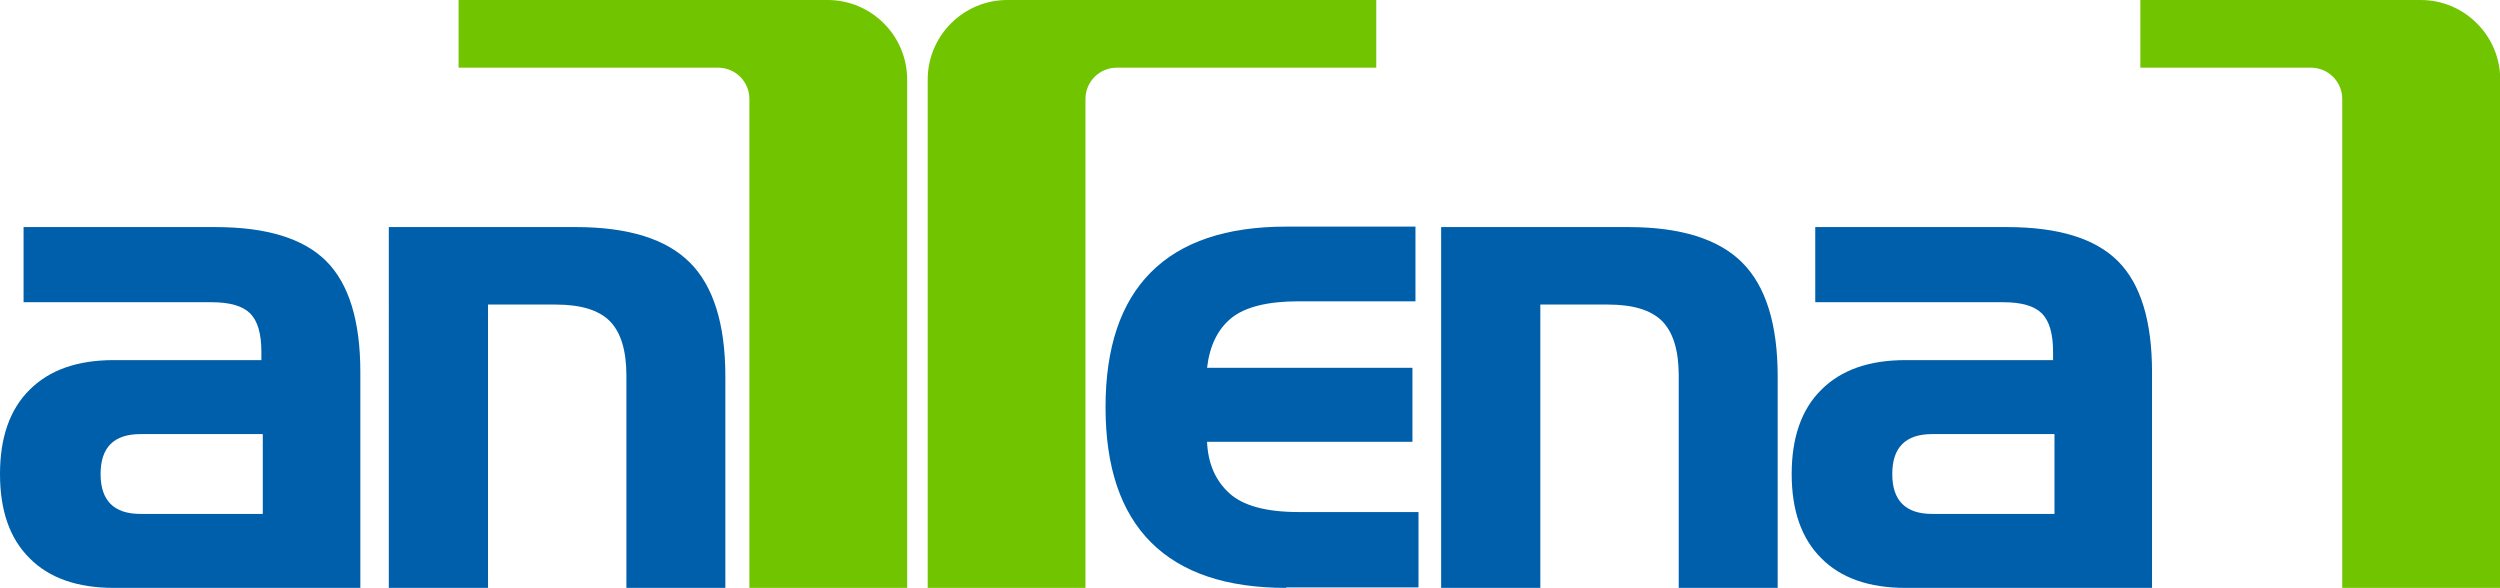
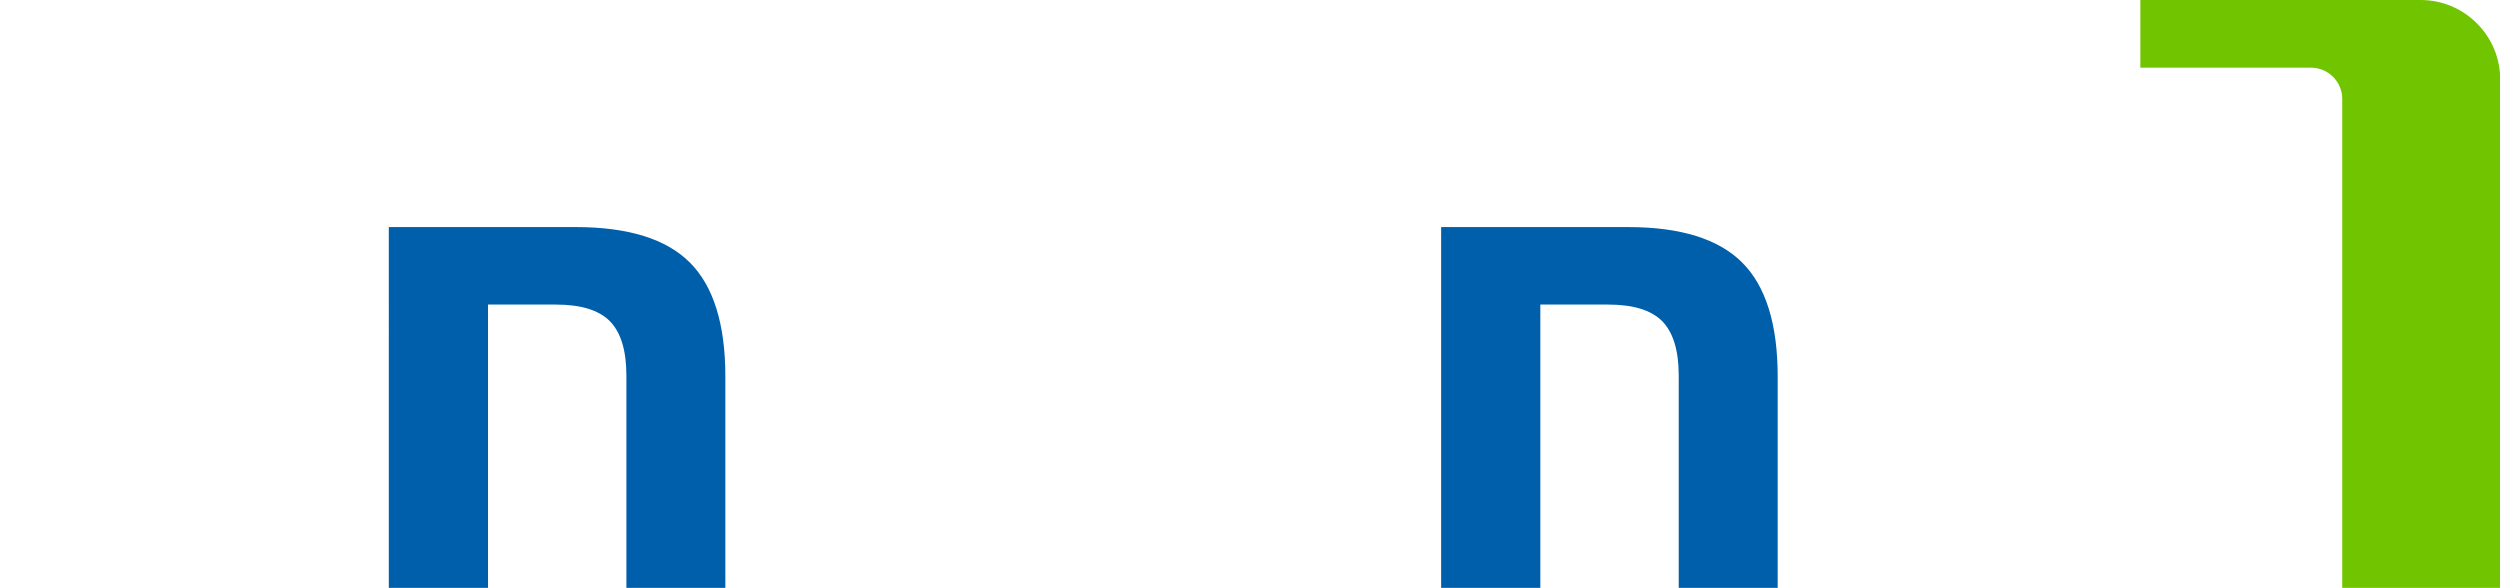
<svg xmlns="http://www.w3.org/2000/svg" version="1.0" id="圖層_1" x="0px" y="0px" viewBox="0 0 1071.2 251.9" style="enable-background:new 0 0 1071.2 251.9;" xml:space="preserve">
  <style type="text/css">
	.st0{fill:#005FAB;}
	.st1{fill:#70C500;}
</style>
-   <path class="st0" d="M551.1,251.9c-25.6,0-44.9-6.5-57.9-19.5s-19.5-32.3-19.5-57.9c0-25.6,6.5-44.9,19.5-57.9  c13-13,32.3-19.5,57.9-19.5h55.4v32h-50c-13.3,0-22.9,2.4-28.8,7.1c-5.9,4.8-9.4,11.9-10.5,21.4h88v31.7h-88  c0.4,9.3,3.6,16.6,9.5,22c5.9,5.4,15.8,8.1,29.8,8.1h51.3v32.3H551.1z" />
  <path class="st0" d="M719.3,251.9v-91c0-10.8-2.4-18.5-7.1-23.3c-4.8-4.8-12.5-7.1-23.3-7.1H660v121.4h-42.5V97.3h80.2  c22.4,0,38.7,5.1,48.8,15.2c10.1,10.1,15.2,26.4,15.2,48.8v90.7H719.3z" />
-   <path class="st0" d="M816.5,251.9c-15.6,0-27.7-4.2-36.1-12.7c-8.5-8.4-12.7-20.5-12.7-36.1c0-15.6,4.2-27.7,12.7-36.1  c8.5-8.5,20.5-12.7,36.1-12.7h63.2v-3.5c0-7.8-1.6-13.3-4.8-16.5s-8.7-4.8-16.5-4.8h-80.6V97.3H860c22,0,37.8,4.9,47.5,14.6  c9.7,9.7,14.6,25.6,14.6,47.5v92.6H816.5z M880.3,186h-52.4c-11.4,0-17.1,5.7-17.1,17.1s5.7,17.1,17.1,17.1h52.4V186z" />
  <path class="st0" d="M268.4,251.9v-91c0-10.8-2.4-18.5-7.1-23.3c-4.8-4.8-12.5-7.1-23.3-7.1h-28.9v121.4h-42.5V97.3h80.2  c22.4,0,38.7,5.1,48.8,15.2c10.1,10.1,15.2,26.4,15.2,48.8v90.7H268.4z" />
-   <path class="st0" d="M48.8,251.9c-15.6,0-27.7-4.2-36.1-12.7C4.2,230.8,0,218.8,0,203.1c0-15.6,4.2-27.7,12.7-36.1  c8.5-8.5,20.5-12.7,36.1-12.7H112v-3.5c0-7.8-1.6-13.3-4.8-16.5s-8.7-4.8-16.5-4.8H10.1V97.3h82.2c22,0,37.8,4.9,47.5,14.6  c9.7,9.7,14.6,25.6,14.6,47.5v92.6H48.8z M112.6,186H60.2c-11.4,0-17.1,5.7-17.1,17.1s5.7,17.1,17.1,17.1h52.4V186z" />
-   <path class="st1" d="M388.7,251.9h-67.6V42.4c0-7.4-6-13.4-13.4-13.4H196.5V0h158.1c18.8,0,34.1,15.3,34.1,34.1V251.9z" />
-   <path class="st1" d="M397.5,251.9h67.6V42.4c0-7.4,6-13.4,13.4-13.4h111.2V0L431.6,0c-18.8,0-34.1,15.3-34.1,34.1V251.9z" />
  <path class="st1" d="M1071.2,251.9h-67.6V42.4c0-7.4-6-13.4-13.4-13.4h-73.1V0h120.1c18.8,0,34.1,15.3,34.1,34.1V251.9z" />
</svg>